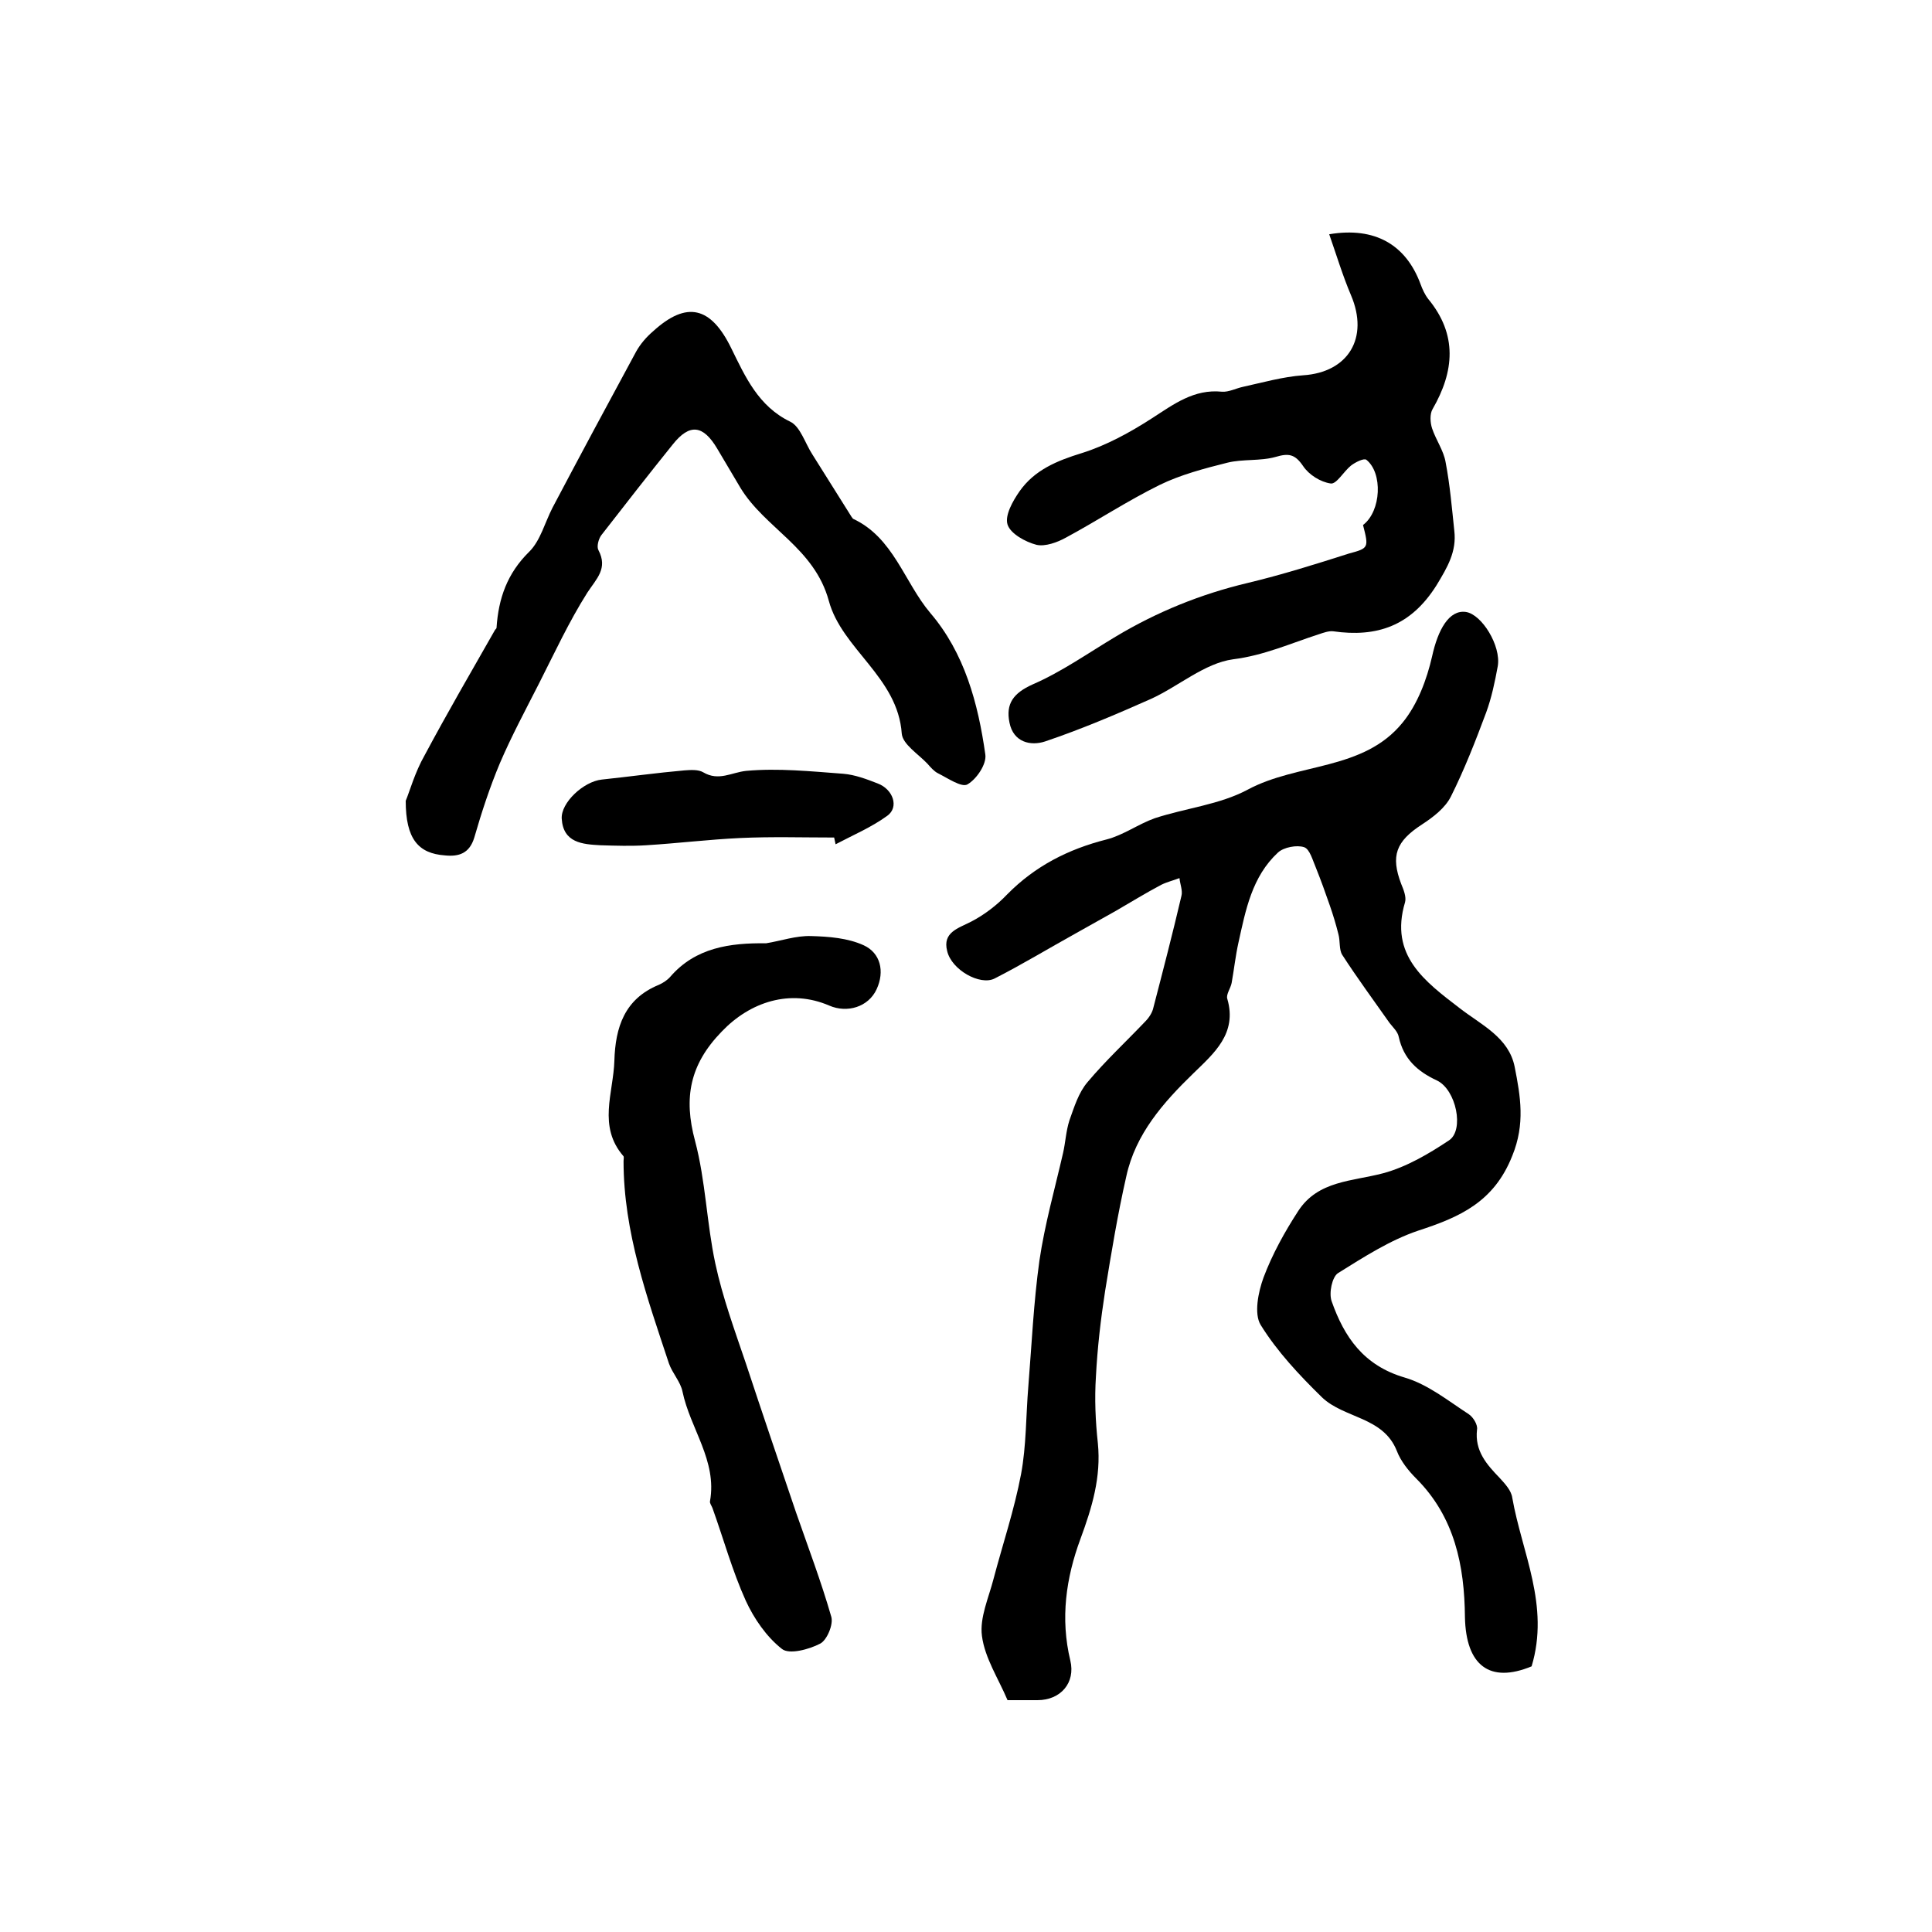
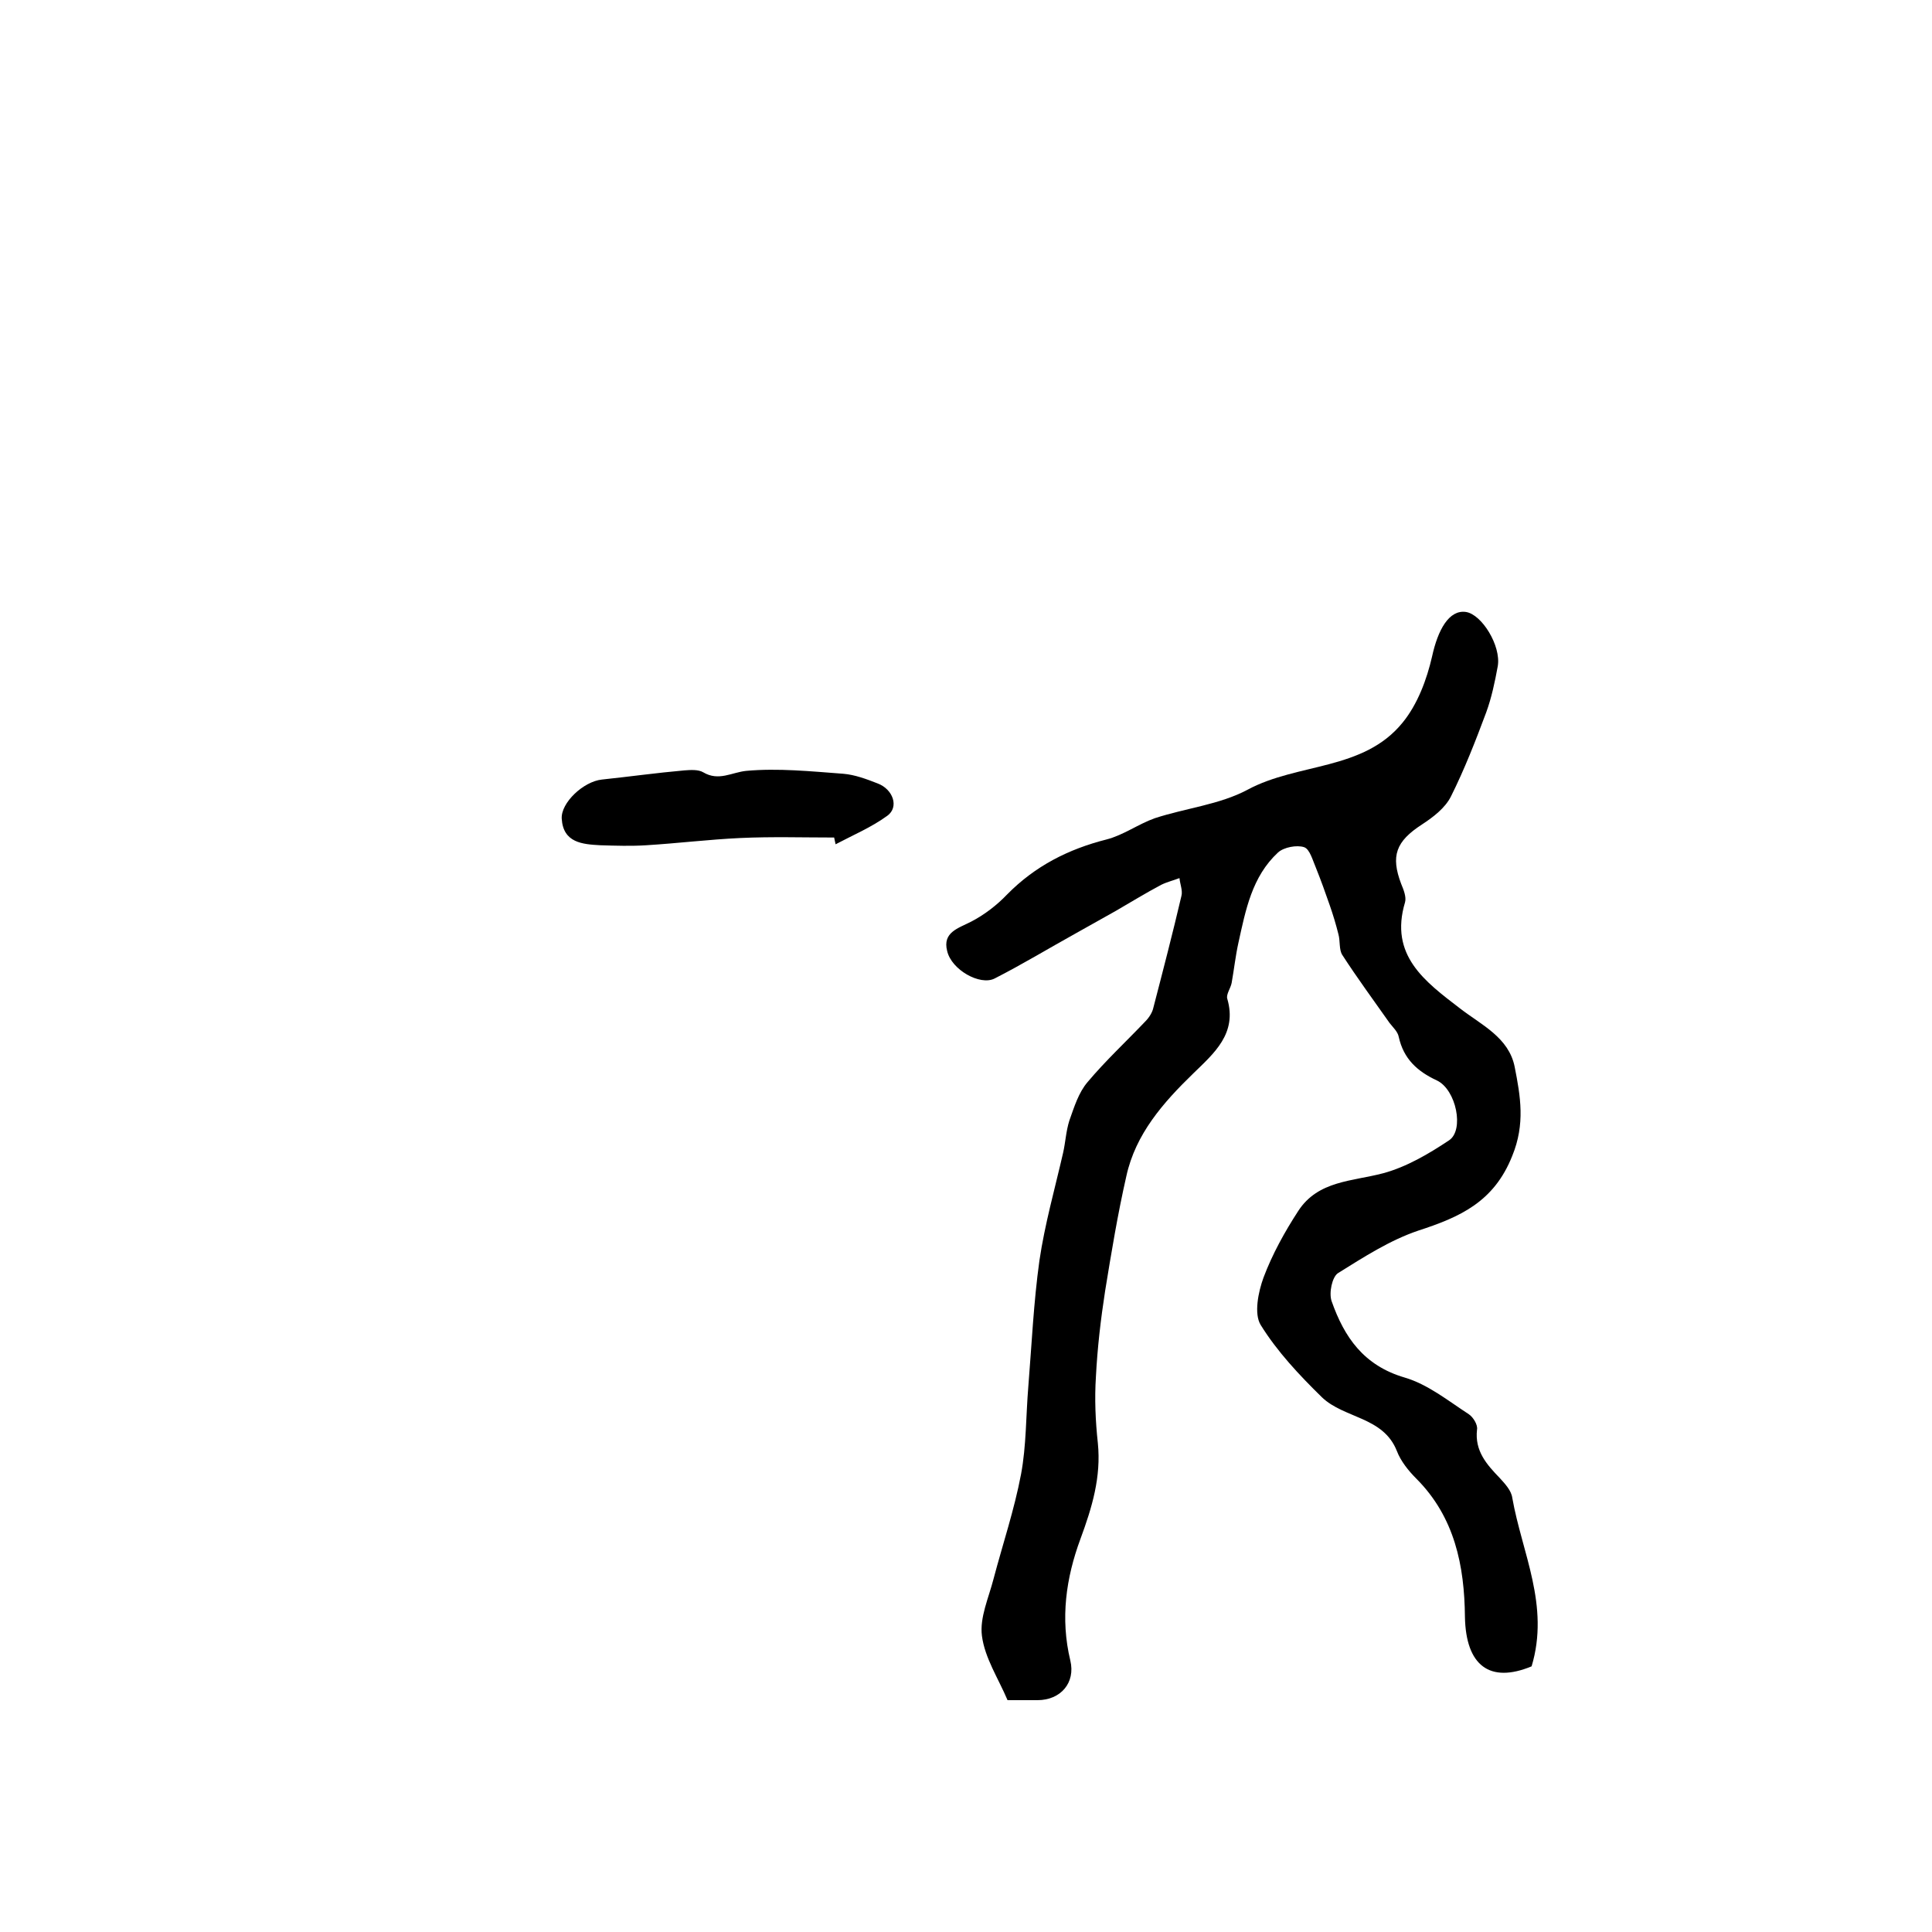
<svg xmlns="http://www.w3.org/2000/svg" version="1.1" id="图层_1" x="0px" y="0px" viewBox="0 0 400 400" style="enable-background:new 0 0 400 400;" xml:space="preserve">
  <style type="text/css">
	.st0{fill:#FFFFFF;}
</style>
  <g>
    <path d="M317.1,345c-8.7,3.6-13.6-0.2-13.8-10.2c-0.1-10.6-2.1-20.7-10.1-28.7c-1.6-1.6-3.2-3.6-4-5.7c-2.8-7.1-10.9-6.7-15.5-11.1   c-4.7-4.6-9.3-9.5-12.7-15c-1.4-2.3-0.5-6.8,0.6-9.8c1.8-4.8,4.4-9.5,7.2-13.8c4.1-6.3,11.2-6.1,17.6-7.8c4.8-1.3,9.4-4,13.6-6.8   c3.2-2.1,1.5-10.5-2.5-12.4c-4.1-1.9-6.9-4.5-7.9-9c-0.2-1.1-1.2-2-1.9-2.9c-3.3-4.7-6.7-9.3-9.8-14.1c-0.7-1.1-0.4-2.9-0.8-4.3   c-0.5-2-1.1-4-1.8-6c-0.9-2.6-1.8-5.1-2.8-7.6c-0.7-1.6-1.3-4-2.5-4.4c-1.5-0.5-4.2,0-5.4,1.1c-5.4,5-6.7,11.9-8.2,18.7   c-0.6,2.7-0.9,5.5-1.4,8.3c-0.2,1.1-1.2,2.4-0.9,3.3c2.1,7.2-2.8,11.3-7,15.4c-6.3,6.1-12,12.6-13.9,21.3   c-1.8,7.9-3.1,15.8-4.4,23.8c-0.9,5.8-1.6,11.8-1.9,17.7c-0.3,4.6-0.1,9.2,0.4,13.8c0.7,7-1.2,13.3-3.6,19.8   c-3,8.1-4.2,16.5-2.1,25.2c1.1,4.6-2,8.2-6.8,8.2c-2,0-4,0-6.2,0c-1.9-4.5-4.7-8.7-5.3-13.3c-0.5-3.8,1.4-7.9,2.4-11.8   c1.9-7.2,4.3-14.3,5.7-21.7c1.1-5.9,1-12.1,1.5-18.1c0.7-8.7,1.1-17.5,2.3-26.1c1.1-7.5,3.2-14.9,4.9-22.3c0.5-2.2,0.6-4.5,1.3-6.7   c1-2.8,1.9-5.8,3.8-8c3.7-4.4,7.9-8.3,11.9-12.5c0.8-0.8,1.5-1.9,1.7-2.9c2-7.7,4-15.4,5.8-23.1c0.3-1.1-0.3-2.5-0.4-3.7   c-1.3,0.5-2.6,0.8-3.8,1.4c-3.2,1.7-6.3,3.6-9.4,5.4c-2.7,1.5-5.5,3.1-8.2,4.6c-5.6,3.1-11.2,6.5-16.9,9.4c-3,1.5-8.9-1.8-9.8-5.7   c-1-3.9,2.3-4.7,5-6.1c2.7-1.4,5.3-3.4,7.4-5.6c5.8-5.9,12.7-9.4,20.6-11.4c3.5-0.9,6.6-3.2,10-4.4c6.4-2.1,13.4-2.8,19.2-5.9   c10.4-5.6,24-3.9,32.1-13.9c3.1-3.8,5-8.9,6.1-13.7c1.2-5.5,3.5-9.7,7-9.2c3.3,0.5,7.3,7,6.6,11.2c-0.6,3.3-1.3,6.6-2.4,9.6   c-2.2,5.9-4.5,11.8-7.3,17.4c-1.2,2.4-3.7,4.3-6,5.8c-5.4,3.5-6.5,6.5-4.3,12.3c0.5,1.2,1.1,2.7,0.8,3.8c-3.3,11,4.1,16.4,11.4,22   c4.4,3.4,10.1,6,11.3,12.1c1.2,6.1,2.2,11.8-0.5,18.4c-3.8,9.6-10.9,12.7-19.5,15.5c-5.9,2-11.3,5.5-16.6,8.8   c-1.2,0.8-1.9,4.1-1.3,5.8c2.6,7.4,6.6,13.3,15.1,15.8c4.8,1.4,9,4.8,13.3,7.6c0.9,0.6,1.9,2.2,1.7,3.2c-0.5,4.4,2,7.2,4.7,10   c1.1,1.2,2.4,2.6,2.6,4.1C315.1,321.5,320.9,332.4,317.1,345z" />
-     <path d="M282.2,108.7c3.8-2.9,4.1-10.8,0.7-13.5c-0.5-0.4-2.3,0.5-3.2,1.2c-1.5,1.2-3,3.9-4.2,3.7c-2.1-0.3-4.5-1.8-5.7-3.6   c-1.7-2.5-3-2.7-5.7-1.9c-3.2,0.9-6.8,0.4-10,1.2c-4.8,1.2-9.7,2.5-14,4.6c-6.7,3.3-12.9,7.4-19.4,10.9c-1.8,1-4.3,1.9-6.1,1.5   c-2.3-0.6-5.4-2.3-6-4.2c-0.6-1.9,1.1-4.9,2.5-6.9c3.1-4.4,7.7-6.3,12.9-7.9c5.1-1.6,10-4.3,14.5-7.2c4.5-2.9,8.7-6.1,14.5-5.5   c1.4,0.1,2.9-0.7,4.3-1c4.1-0.9,8.3-2.1,12.5-2.4c9.3-0.6,13.7-7.7,9.9-16.6c-1.7-4-3-8.3-4.5-12.6c9.5-1.6,15.9,2.2,18.9,10.3   c0.4,1.1,0.9,2.2,1.6,3.1c6.1,7.4,5.4,15,0.9,22.8c-0.6,1-0.5,2.8-0.1,4c0.8,2.4,2.4,4.6,2.8,7c0.9,4.7,1.3,9.5,1.8,14.2   c0.5,4.3-1.4,7.5-3.7,11.3c-5.3,8.4-12.3,10.8-21.4,9.5c-0.9-0.1-2,0.3-2.9,0.6c-5.9,1.9-11.4,4.4-17.8,5.2   c-5.9,0.8-11.3,5.6-17,8.2c-7.2,3.2-14.5,6.3-21.9,8.8c-3,1-6.6,0.2-7.4-3.9c-0.8-3.9,0.8-6.1,4.8-7.9c6-2.6,11.5-6.5,17.2-9.9   c8.5-5.1,17.6-8.8,27.3-11.1c7.1-1.7,14.1-3.9,21-6.1C283.4,113.5,283.4,113.4,282.2,108.7z" />
-     <path d="M84,165.8c0.8-1.9,1.9-5.9,3.9-9.4c4.7-8.8,9.7-17.4,14.6-26c0.1-0.1,0.3-0.3,0.3-0.4c0.4-6.1,2.2-11.3,6.8-15.8   c2.3-2.3,3.2-6,4.8-9.1c5.7-10.8,11.5-21.6,17.3-32.3c0.9-1.6,2.1-3,3.5-4.2c7-6.4,12-5.1,16.2,3.5c2.9,5.9,5.6,12,12.2,15.2   c2.1,1,3.1,4.5,4.6,6.8c2.7,4.3,5.4,8.6,8.1,12.9c0.1,0.1,0.2,0.3,0.3,0.4c8.4,3.9,10.6,13.1,16,19.5c7.1,8.3,9.9,18.7,11.4,29.3   c0.3,2-1.8,5.1-3.7,6.2c-1.2,0.7-4.1-1.3-6.1-2.3c-0.8-0.4-1.5-1.2-2.2-2c-1.9-2-5.1-4-5.3-6.2c-0.8-11.7-12.4-17.5-15.1-27.5   c-3-11-13.2-15-18.3-23.4c-1.6-2.7-3.2-5.4-4.8-8.1c-2.9-4.9-5.7-5.3-9.2-0.9c-5,6.2-9.9,12.5-14.8,18.8c-0.6,0.8-1,2.4-0.6,3.1   c2,3.8-0.4,5.9-2.3,8.8c-3.8,6-6.8,12.5-10,18.8c-2.8,5.5-5.7,10.9-8.1,16.5c-2.1,5-3.8,10.2-5.3,15.4c-1,3.3-3.2,4-6.1,3.7   C86.6,176.7,84,173.7,84,165.8z" />
-     <path d="M158.6,195.3c3.1-0.5,6.2-1.6,9.3-1.5c3.7,0.1,7.6,0.4,10.9,1.9c3.5,1.6,4.4,5.4,2.7,9.1c-1.7,3.7-6.1,5-9.8,3.4   c-8.1-3.5-16.4-0.8-22.3,5.4c-6.6,6.8-7.9,13.7-5.5,22.6c2.2,8.3,2.4,17,4.2,25.4c1.5,7,4,13.8,6.3,20.6   c3.4,10.3,6.9,20.6,10.4,30.9c2.5,7.2,5.2,14.3,7.3,21.6c0.5,1.6-0.9,4.9-2.3,5.6c-2.3,1.2-6.4,2.3-7.9,1.1   c-3.2-2.5-5.8-6.3-7.5-10c-2.8-6.2-4.6-12.8-6.9-19.2c-0.2-0.5-0.6-1-0.5-1.4c1.5-8.4-4.1-15-5.7-22.7c-0.4-2-2.1-3.8-2.8-5.8   c-4.5-13.6-9.4-27.2-9.4-41.9c0-0.3,0.1-0.8,0-1c-5.4-6.2-2.1-13.1-1.9-19.8c0.2-6.9,2.1-12.8,9.2-15.7c0.9-0.4,1.8-1,2.4-1.7   C144,196.2,151.1,195.2,158.6,195.3z" />
    <path d="M172.7,173.4c-6.5,0-12.9-0.2-19.4,0.1c-6.5,0.3-13,1.1-19.5,1.5c-3.1,0.2-6.3,0.1-9.5,0c-3.7-0.2-7.7-0.5-8-5.5   c-0.2-3.3,4.5-7.7,8.3-8.1c5.7-0.6,11.4-1.4,17.1-1.9c1.3-0.1,2.9-0.2,3.9,0.4c3.2,1.9,5.9,0,8.9-0.3c6.6-0.6,13.4,0.1,20.1,0.6   c2.4,0.2,4.8,1.1,7.1,2c3.2,1.2,4.5,4.9,2,6.7c-3.3,2.4-7.1,4-10.7,5.9C172.9,174.4,172.8,173.9,172.7,173.4z" />
  </g>
</svg>